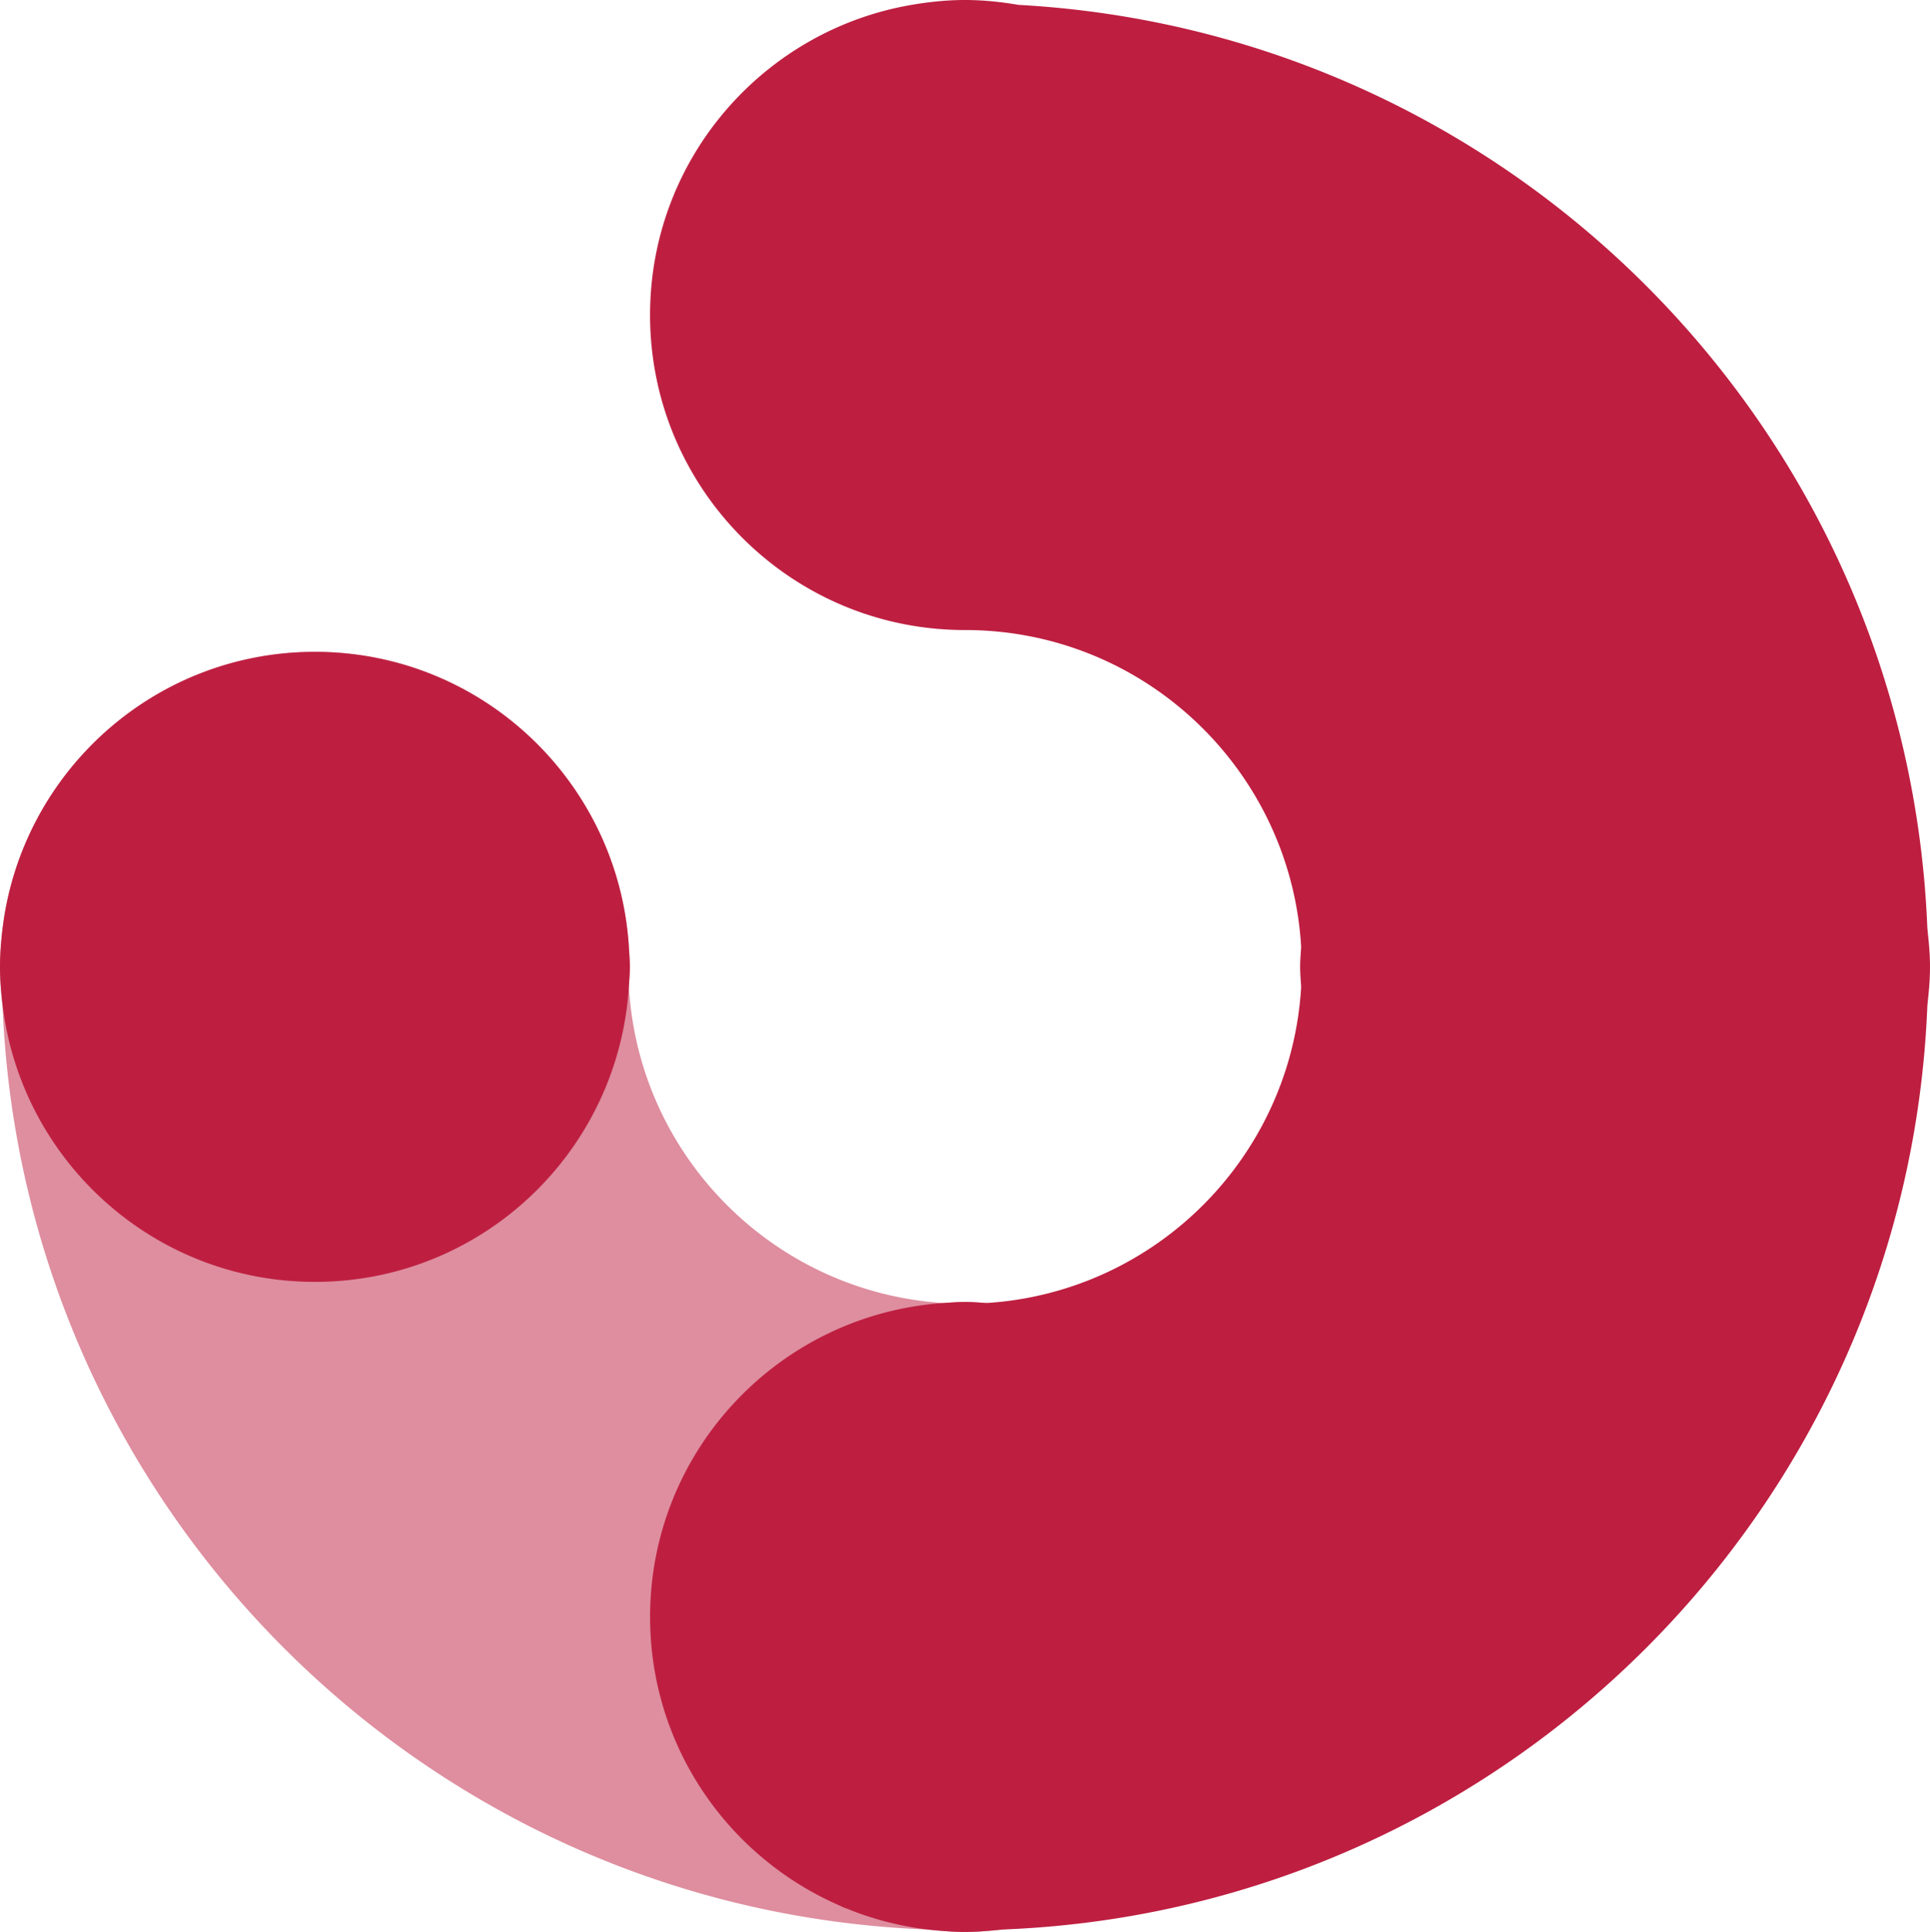
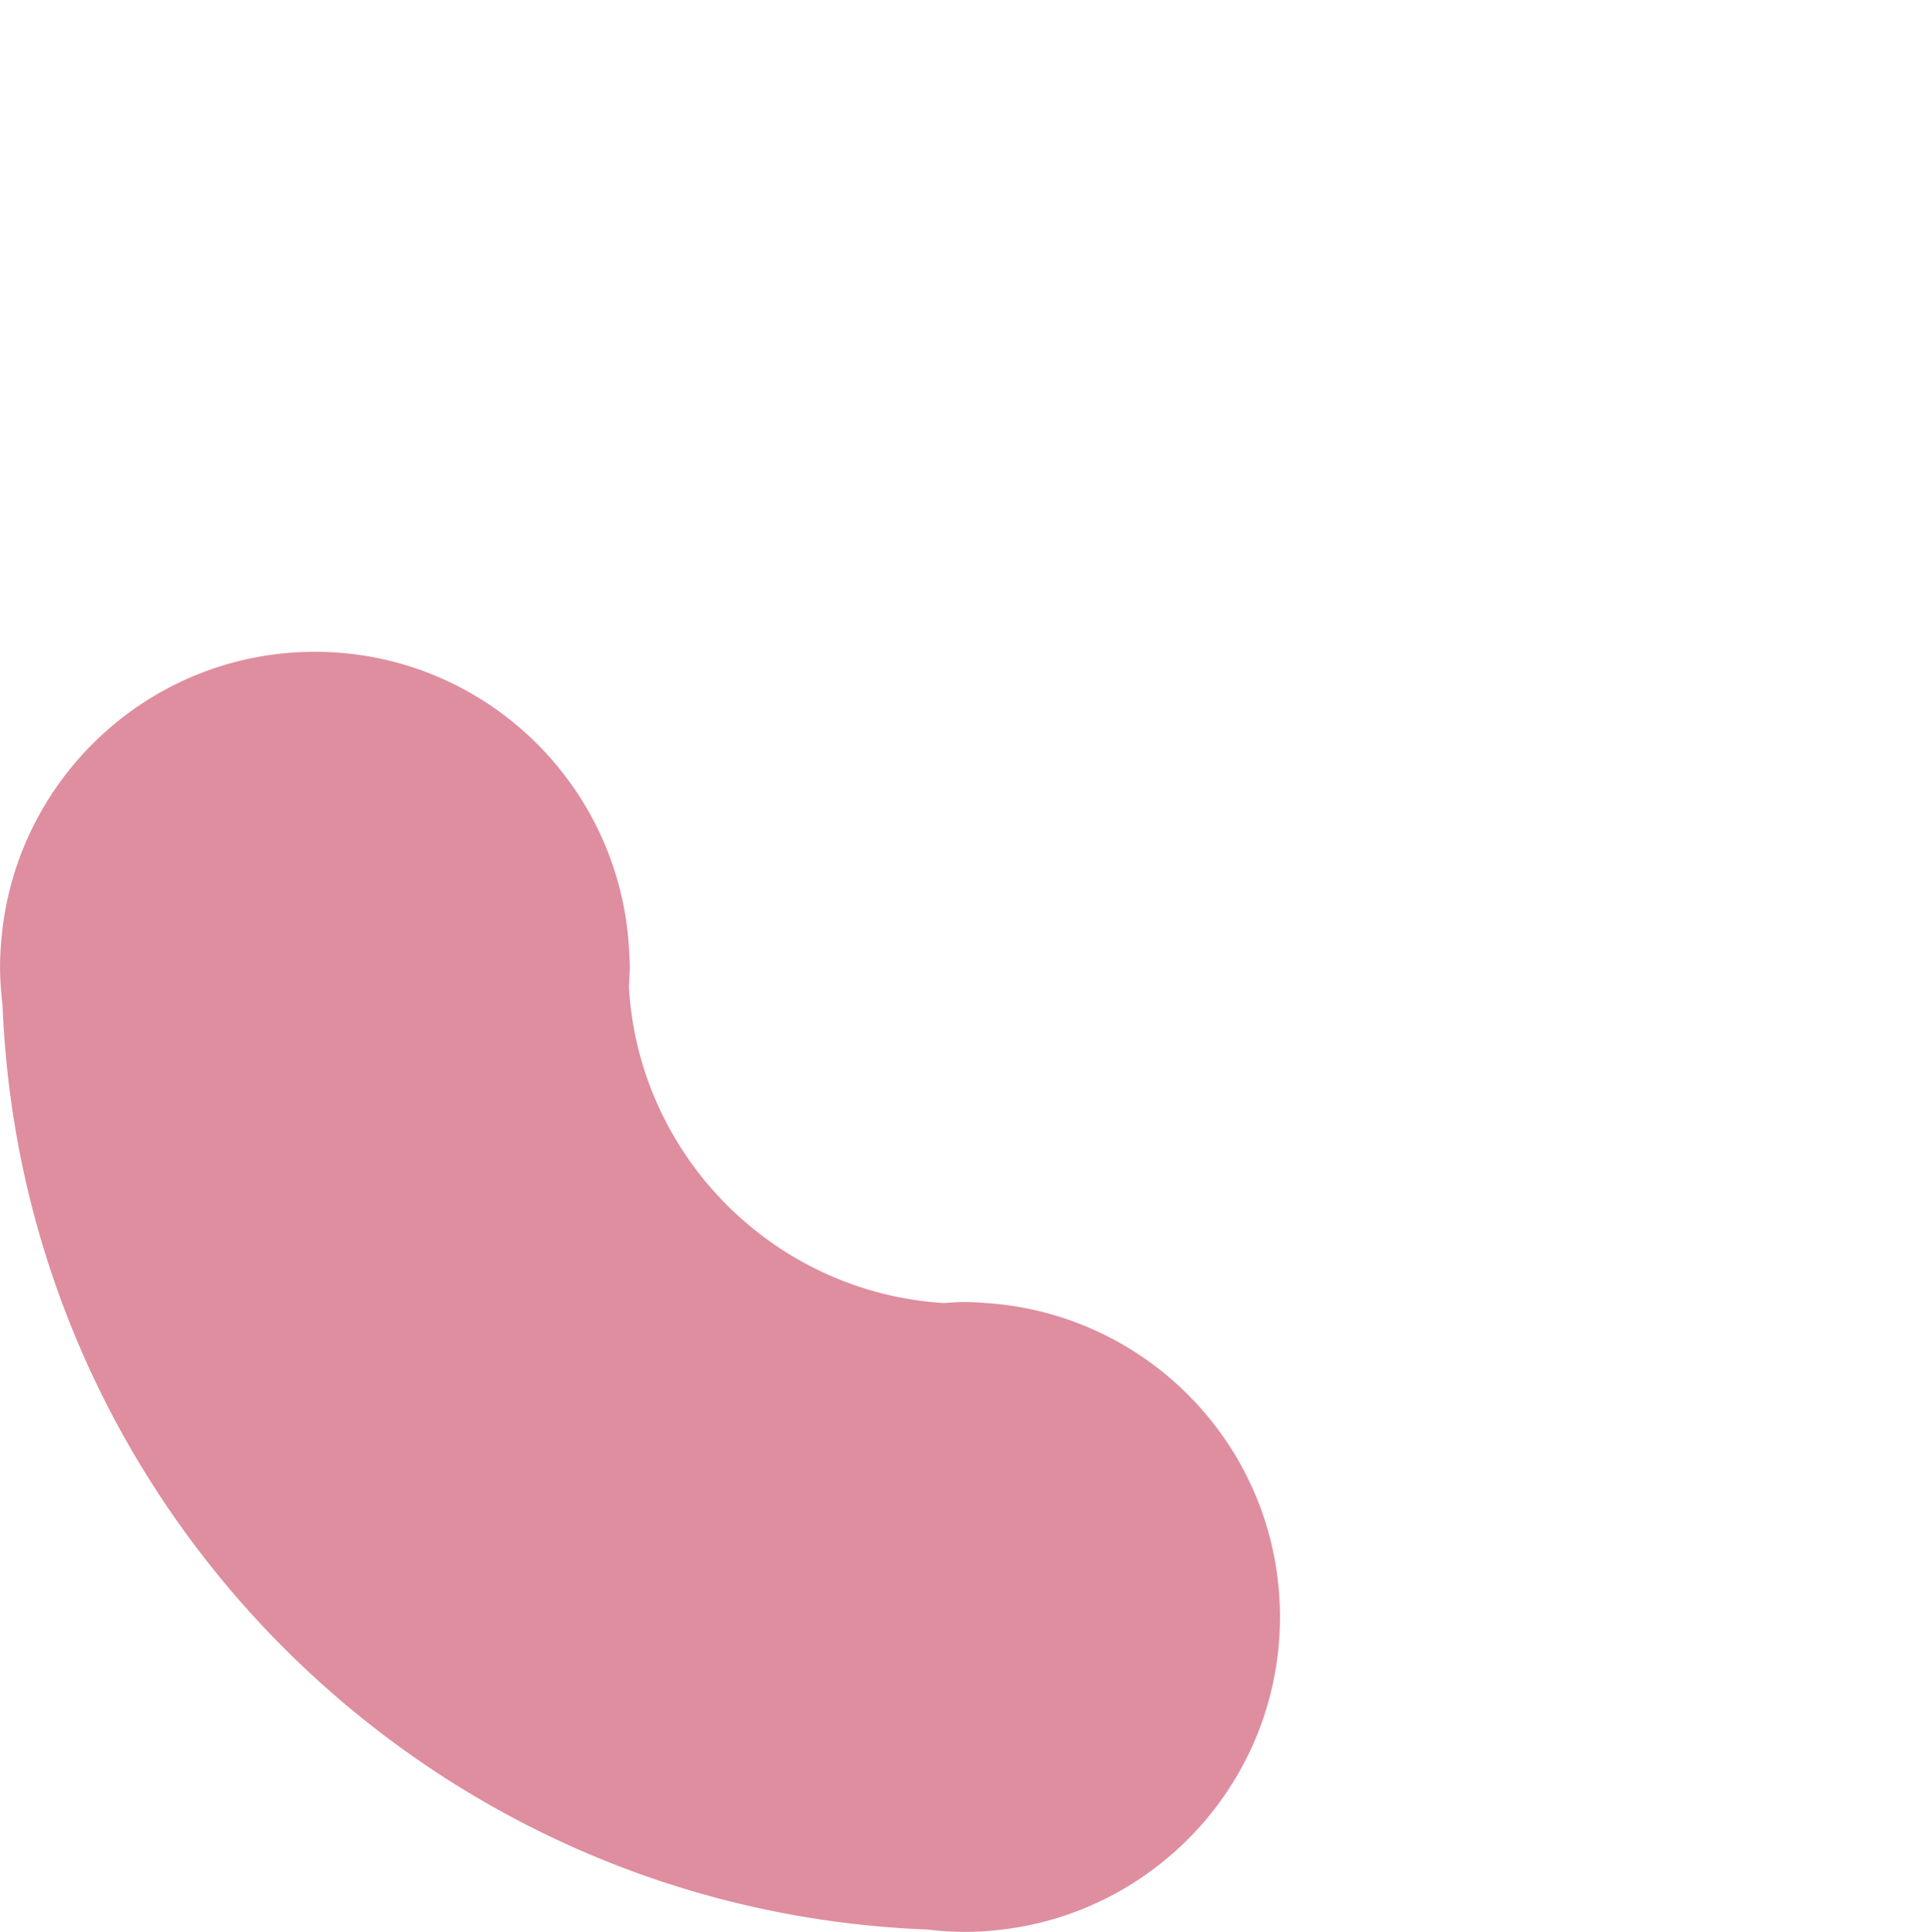
<svg xmlns="http://www.w3.org/2000/svg" data-name="Layer 2" viewBox="0 0 138.775 138.882">
  <path d="M92.035 116.242c0 11.587-8.722 21.123-19.95 22.466a22.79 22.79 0 0 1-2.695.17c-.92 0-1.819-.064-2.707-.17-36.072-1.385-65.06-30.353-66.499-66.414-.106-.92-.18-1.84-.18-2.791 0-.941.074-1.872.18-2.78 1.375-11.197 10.9-19.866 22.456-19.866 12.02 0 21.83 9.378 22.582 21.208.02.476.063.951.063 1.438s-.042.962-.063 1.448c.708 12.19 10.456 21.958 22.635 22.72.507-.032 1.015-.074 1.533-.074s1.014.042 1.522.074c11.799.792 21.123 10.572 21.123 22.571Z" style="fill:#be1f41;opacity:.5" />
-   <path d="M138.619 71.948c.092-.805.156-1.613.156-2.445 0-.786-.06-1.562-.145-2.327-.016-.151-.026-.304-.045-.455l-.001-.008C137.163 31.03 108.774 2.293 73.23.35c-.006 0-.012-.003-.018-.004C71.966.135 70.693 0 69.387 0s-2.58.135-3.825.347c-10.681 1.821-18.82 11.098-18.82 22.298 0 3.909.99 7.586 2.734 10.795C53.31 40.5 60.787 45.292 69.38 45.292h.01c12.887 0 23.417 10.074 24.168 22.77v.003l-.017.258c-.028.39-.056.781-.056 1.18 0 .404.03.803.057 1.205l.016.24v.003c-.719 12.189-10.453 21.956-22.641 22.72-.508-.035-1.013-.078-1.53-.078-.515 0-1.02.043-1.528.077-11.79.79-21.116 10.577-21.116 22.568 0 9.287 5.6 17.246 13.601 20.735.112.05.219.11.332.156.087.037.18.063.268.098a22.53 22.53 0 0 0 5.74 1.481c.231.028.466.043.699.065.661.063 1.327.11 2.005.11.737 0 1.46-.054 2.177-.127.174-.017.349-.027.522-.048 36.08-1.385 65.069-30.35 66.498-66.41l.001-.007c.014-.113.021-.229.034-.343ZM22.645 46.862c-11.562 0-21.081 8.67-22.456 19.859C.076 67.635 0 68.56 0 69.506s.076 1.87.189 2.785c1.375 11.19 10.894 19.86 22.456 19.86 12.019 0 21.823-9.371 22.571-21.202.03-.48.073-.956.073-1.443s-.042-.964-.073-1.443c-.748-11.83-10.552-21.201-22.571-21.201Z" style="fill:#be1f41" />
</svg>